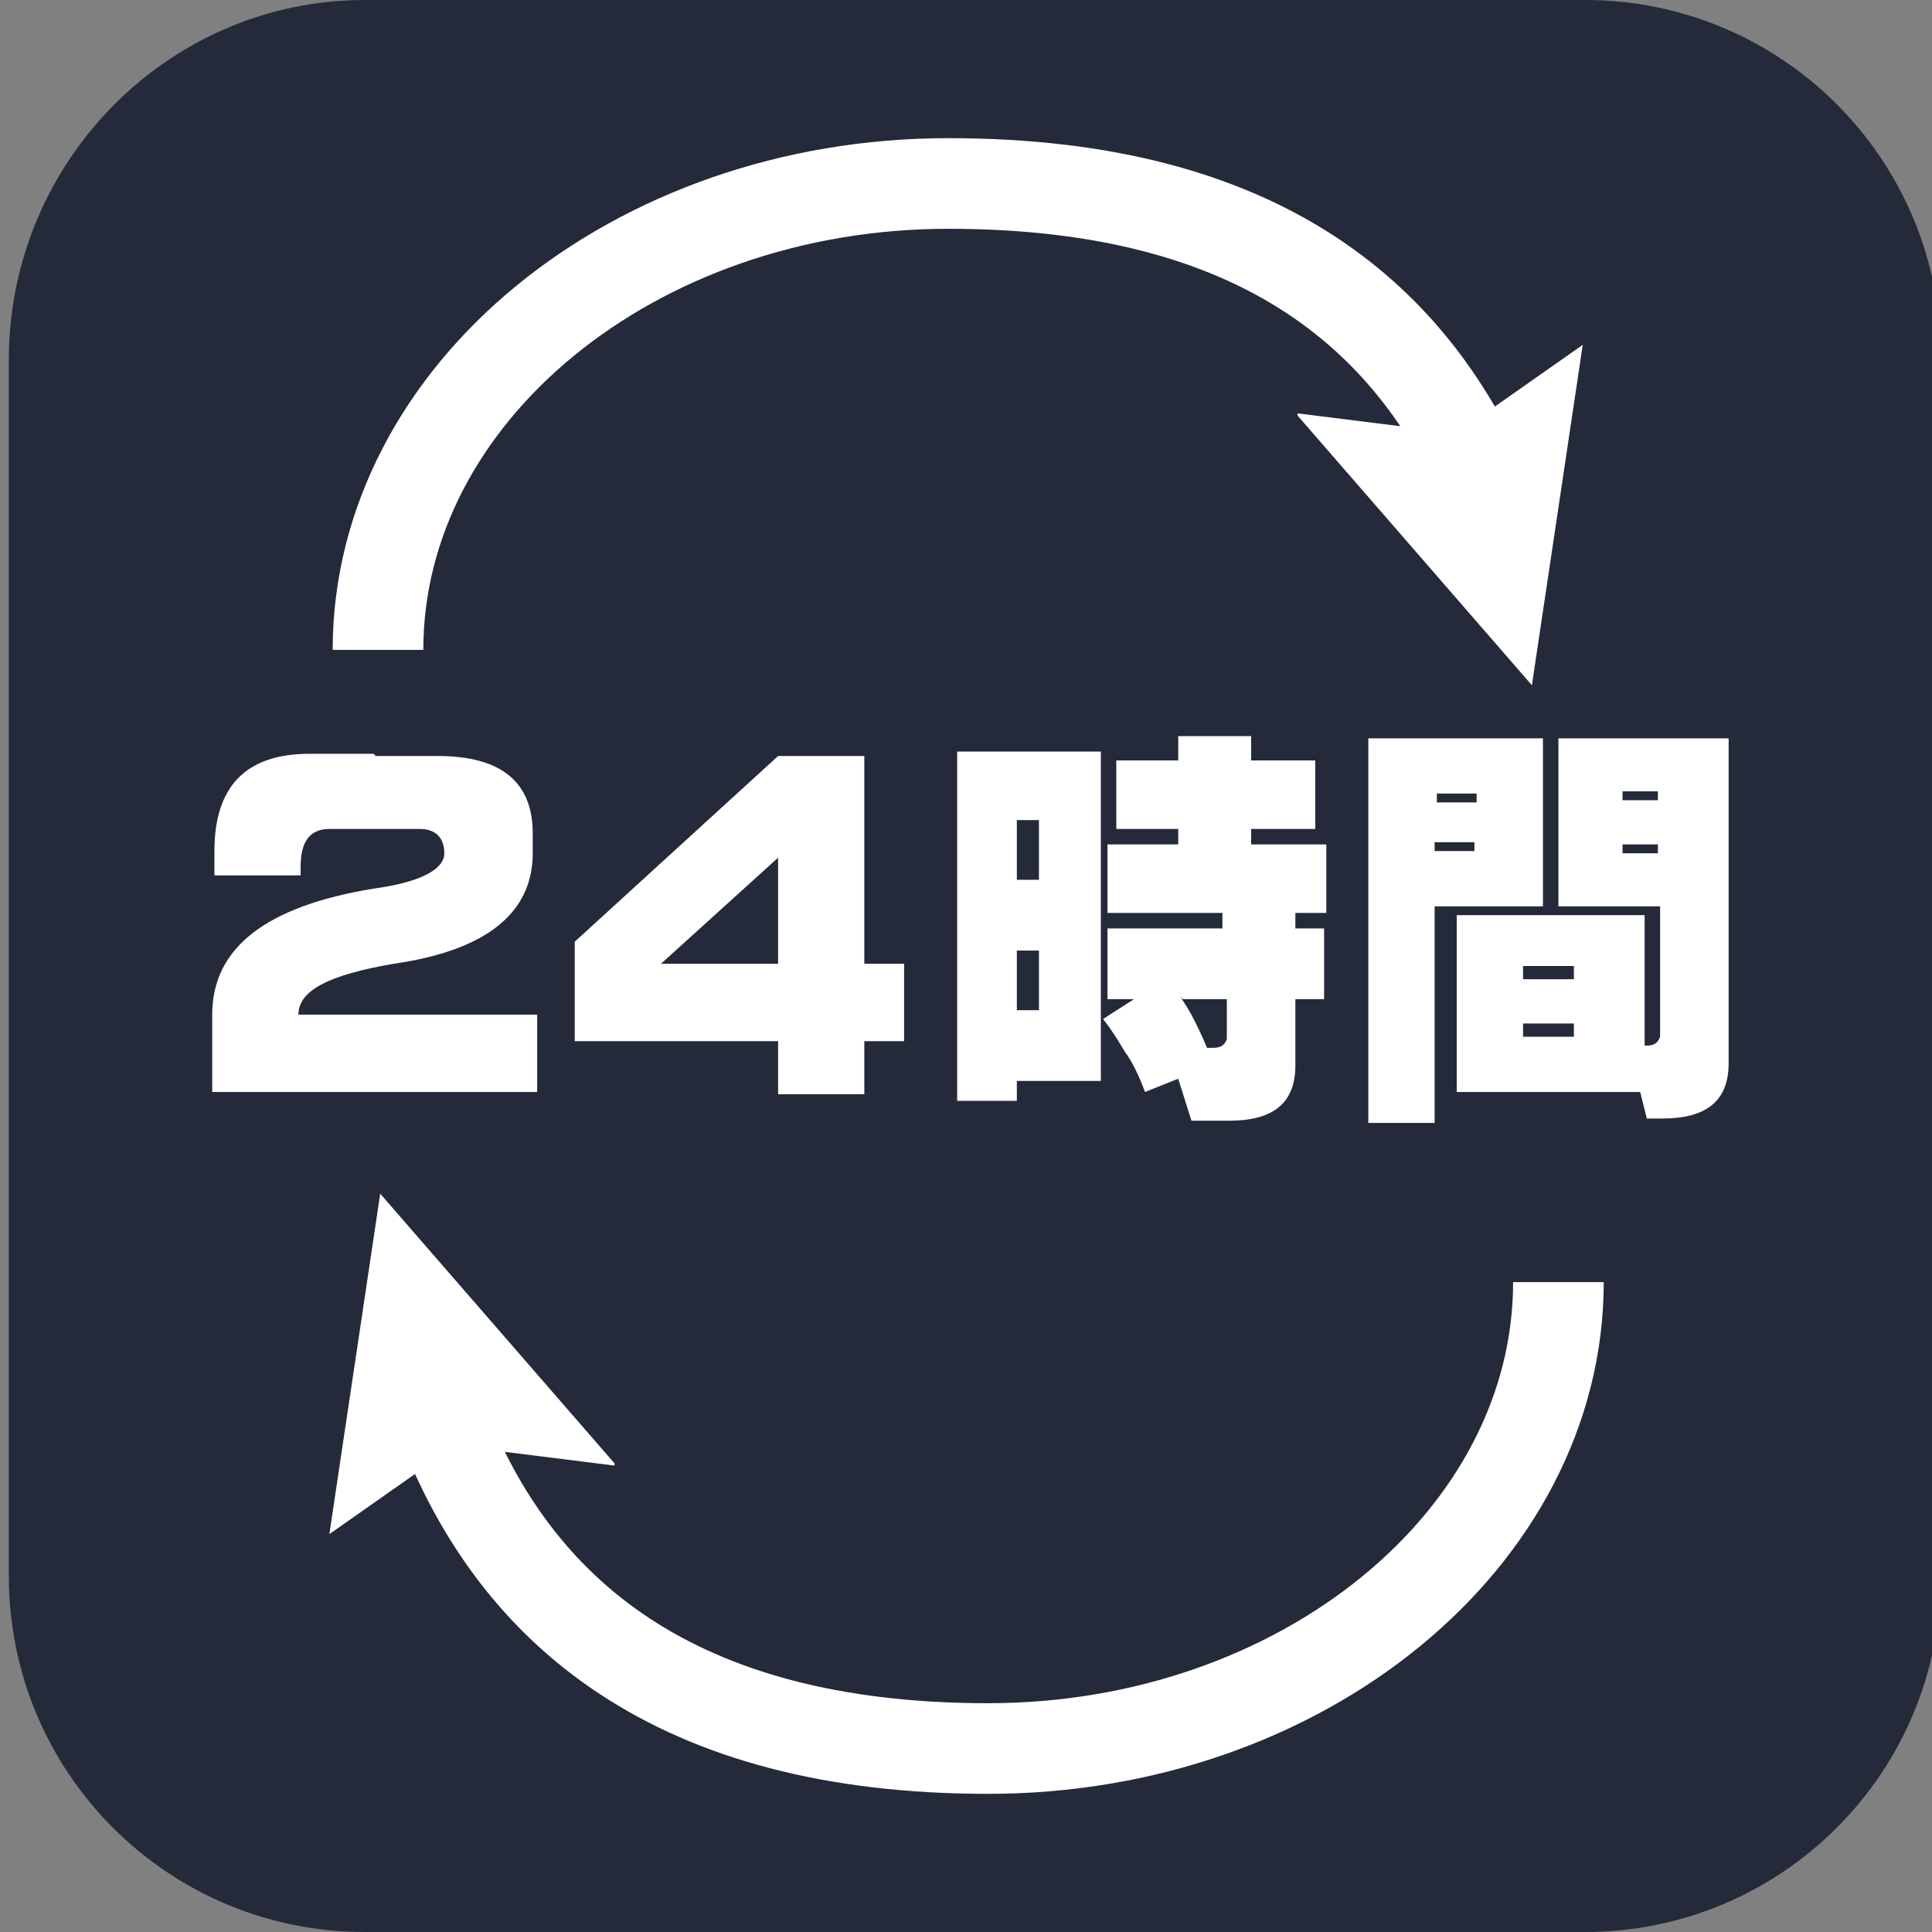
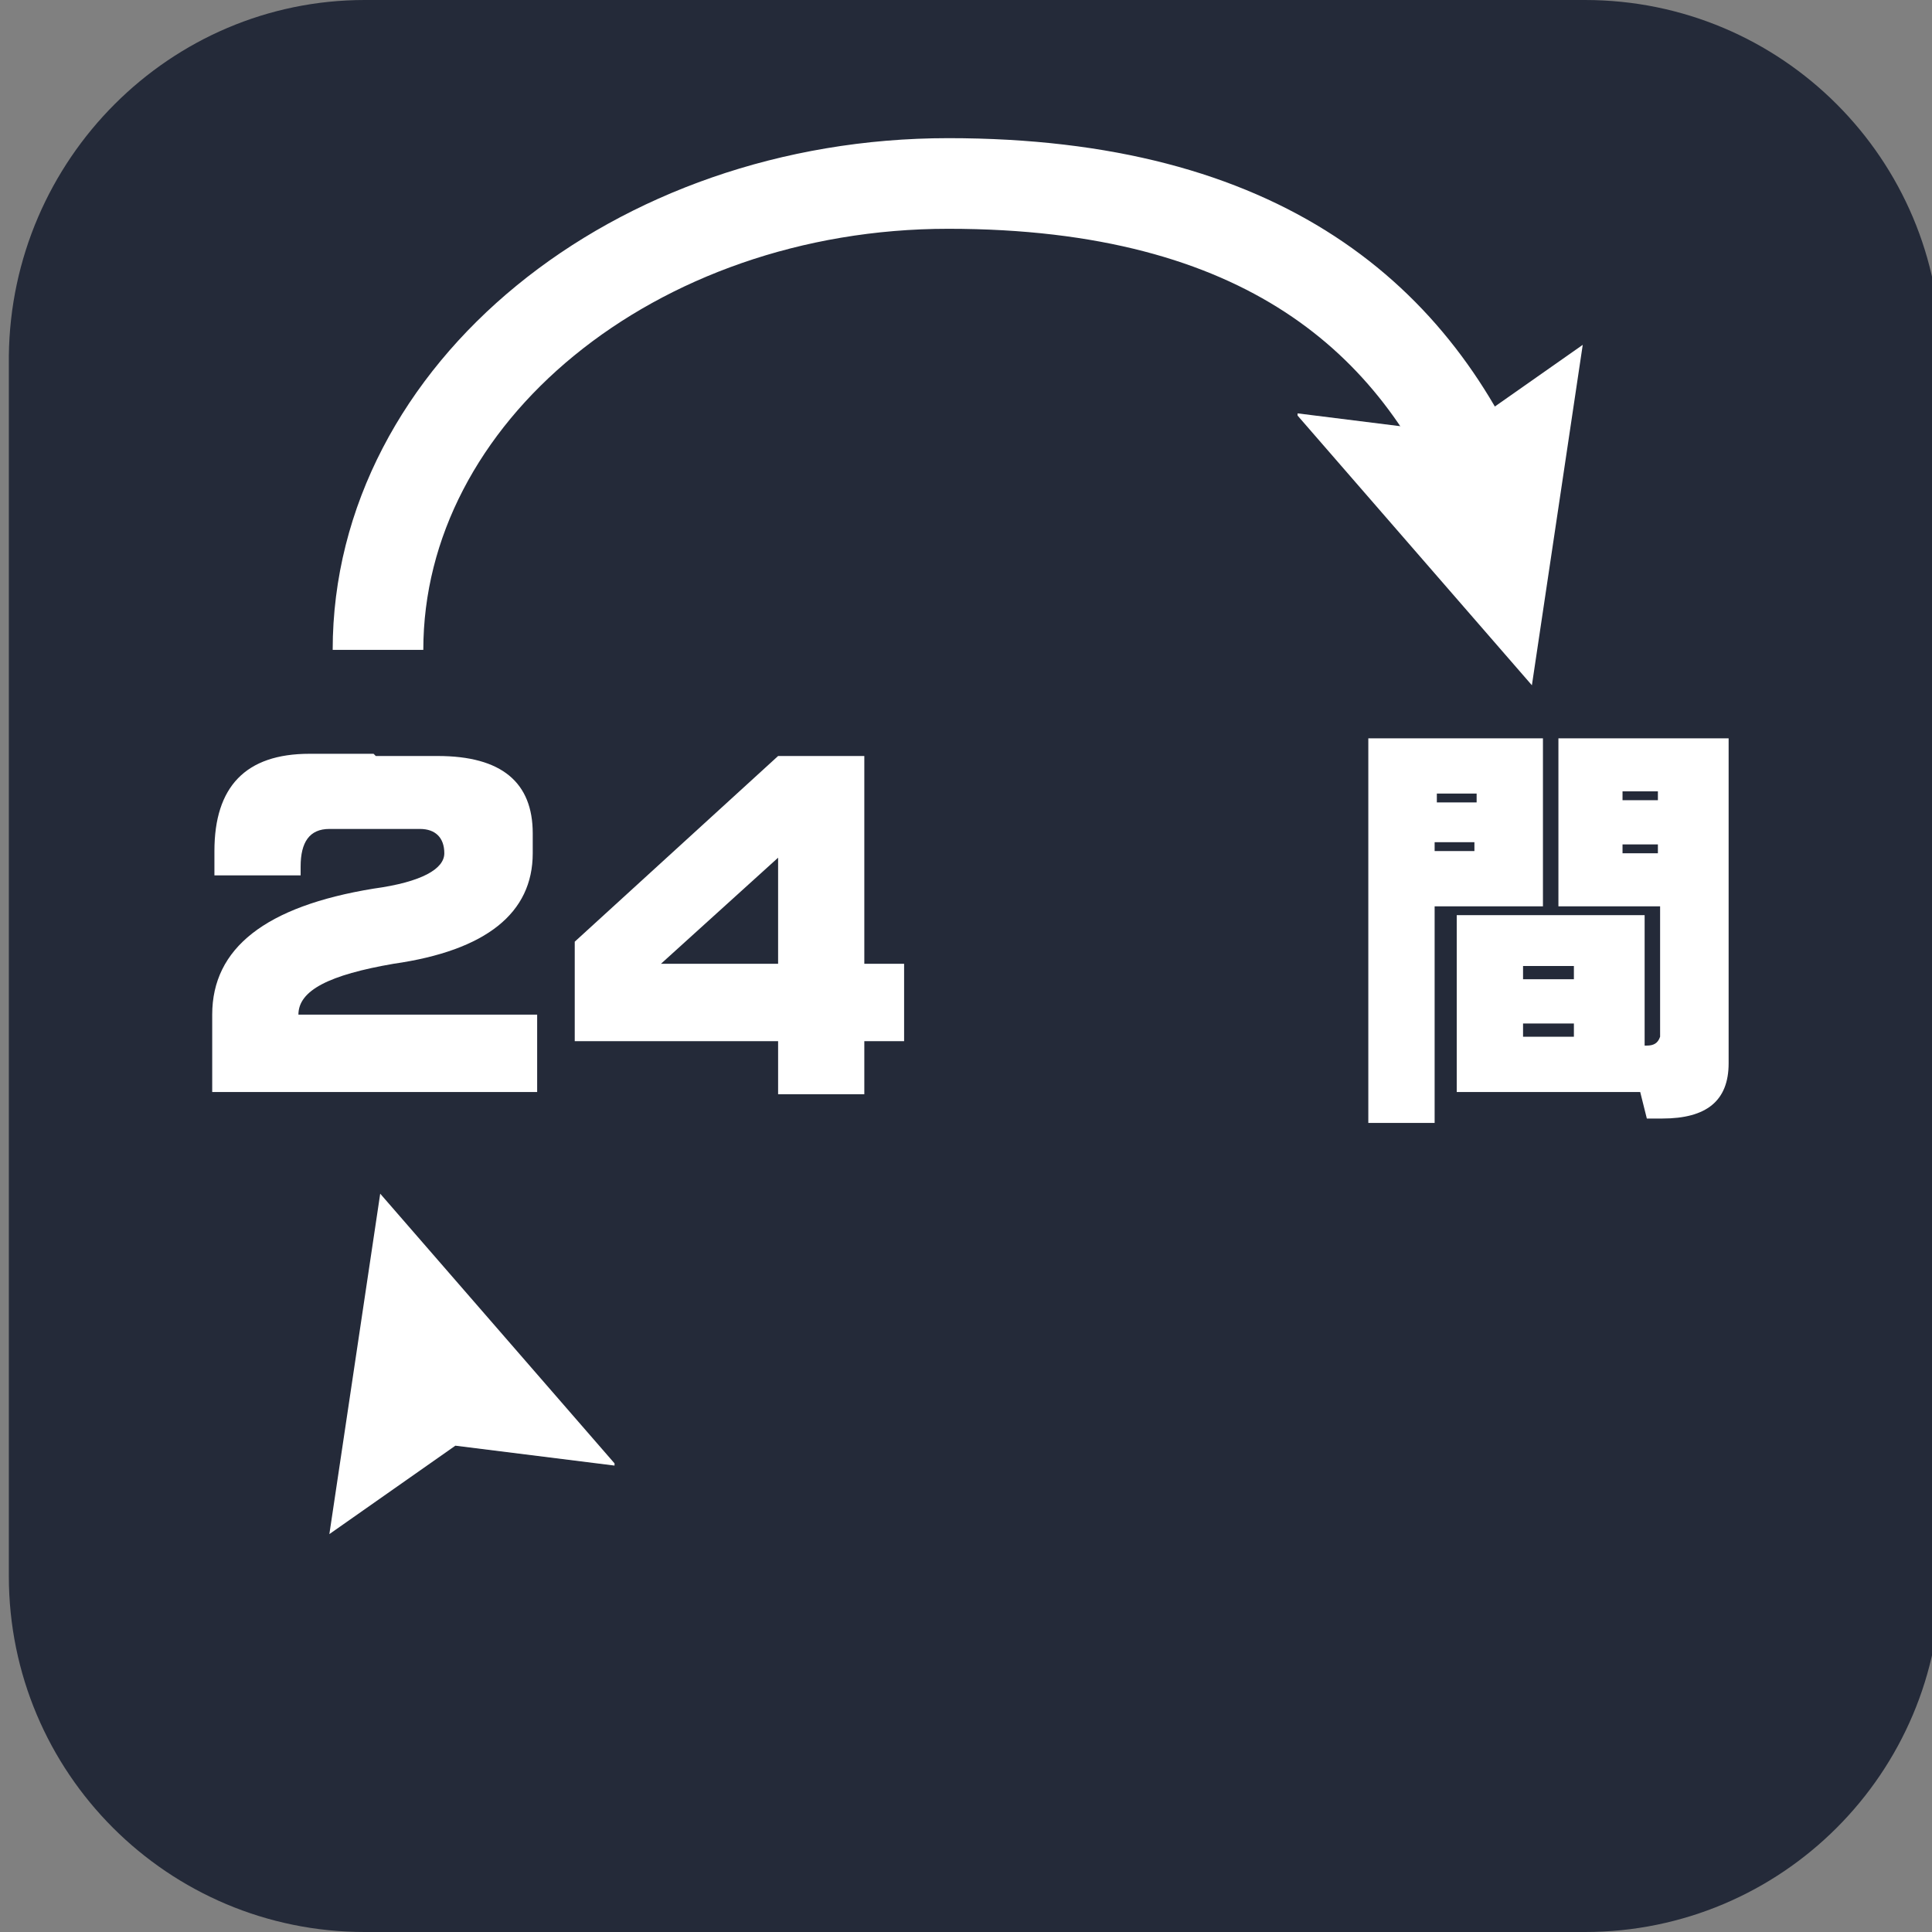
<svg xmlns="http://www.w3.org/2000/svg" id="_コンポーネント_42_1" data-name="コンポーネント_42_1" version="1.1" viewBox="0 0 87.4 87.4">
  <rect x="0" y="0" width="87.4" height="87.4" fill="#808080" stroke="none" />
  <defs>
    <style>
      .st0 {
        fill: #fff;
      }

      .st1 {
        fill: none;
        stroke: #fff;
        stroke-miterlimit: 10;
        stroke-width: 4.1px;
      }

      .st2 {
        fill: #242a39;
      }
    </style>
  </defs>
  <g id="_グループ_6622" data-name="グループ_6622">
    <g id="_グループ_701" data-name="グループ_701">
      <g id="_グループ_519" data-name="グループ_519">
        <path id="_長方形_511" data-name="長方形_511" class="st2" d="M16.5,0h55.2c8.9,0,16.1,7.2,16.1,16.1h0v55.2c0,8.9-7.2,16.1-16.1,16.1H16.5c-8.9,0-16.1-7.2-16.1-16.1V16.1C.5,7.2,7.7,0,16.5,0h0Z" />
        <g id="_グループ_517" data-name="グループ_517">
          <g id="_グループ_514" data-name="グループ_514">
            <g id="_グループ_513" data-name="グループ_513">
              <path id="_パス_668" data-name="パス_668" class="st0" d="M27.8,66.3l-7.2-.9-5.7,4,2.3-15.4,10.6,12.2Z" />
            </g>
          </g>
          <path id="_パス_669" data-name="パス_669" class="st1" d="M17.1,29.4c0-11.6,11.6-21.1,25.8-21.1s21.2,6.1,24.6,14.5" />
-           <path id="_パス_670" data-name="パス_670" class="st1" d="M70.5,58c0,11.6-11.6,21.1-25.8,21.1s-21.4-6.2-24.7-14.8" />
          <g id="_グループ_516" data-name="グループ_516">
            <g id="_グループ_515" data-name="グループ_515">
              <path id="_パス_671" data-name="パス_671" class="st0" d="M58.7,18.7l7.2.9,5.7-4-2.3,15.4-10.6-12.2Z" />
            </g>
          </g>
        </g>
        <g id="_グループ_518" data-name="グループ_518">
          <path id="_パス_672" data-name="パス_672" class="st0" d="M17,34.2h2.8c2.9,0,4.3,1.2,4.3,3.5v.9c0,2.7-2.1,4.4-6.3,5-2.9.5-4.3,1.2-4.3,2.3h10.8v3.5h-14.7v-3.5c0-3,2.4-4.9,7.3-5.7,2.2-.3,3.2-.9,3.2-1.6h0c0-.7-.4-1.1-1.1-1.1h-4.1c-.9,0-1.3.6-1.3,1.7v.4h-3.9v-1.1c0-2.9,1.4-4.4,4.3-4.4h2.9Z" />
          <path id="_パス_673" data-name="パス_673" class="st0" d="M39.1,34.2v9.4h1.8v3.5h-1.8v2.4h-3.9v-2.4h-9.2v-4.5l9.2-8.4h3.9ZM35.2,43.6v-4.8l-5.3,4.8h5.3Z" />
-           <path id="_パス_674" data-name="パス_674" class="st0" d="M43.3,34h6.5v14.9h-3.8v.9h-2.7v-15.9h0ZM46,39.8h1v-2.7h-1v2.7ZM46,45.7h1v-2.7h-1v2.7ZM50.1,38.2h3.2v-.7h-2.8v-3.1h2.8v-1.1h3.3v1.1h2.9v3.1h-2.9v.7h3.4v3.1h-1.4v.7h1.3v3.2h-1.3v3c0,1.7-1,2.5-3,2.5h-1.7l-.6-1.9-1.5.6c-.3-.8-.6-1.4-.9-1.8-.3-.5-.6-1-1-1.5l1.4-.9h-1.2v-3.2h5.2v-.7h-5.2v-3.1ZM53.4,45.1c.2.3.4.6.6,1,.2.4.4.8.6,1.3h.3c.3,0,.5-.1.6-.4,0,0,0,0,0-.1v-1.7h-2Z" />
          <path id="_パス_675" data-name="パス_675" class="st0" d="M61.9,33.4h7.9v7.6h-4.9v9.8h-3v-17.4h0ZM66.8,36.3v-.4h-1.8v.4h1.8ZM64.9,38.1v.4h1.8v-.4h-1.8ZM74.4,41.4v5.9h.1c.3,0,.5-.1.6-.4,0,0,0,0,0-.1v-5.8h-4.6v-7.6h7.7v14.7c0,1.7-1,2.5-3,2.5h-.7l-.3-1.2h-8.3v-8h8.7,0ZM71.2,44.3v-.6h-2.3v.6h2.3ZM71.2,46.9v-.6h-2.3v.6h2.3ZM73.4,35.8v.4h1.6v-.4h-1.6ZM75,38.6v-.4h-1.6v.4h1.6Z" />
        </g>
      </g>
    </g>
  </g>
</svg>